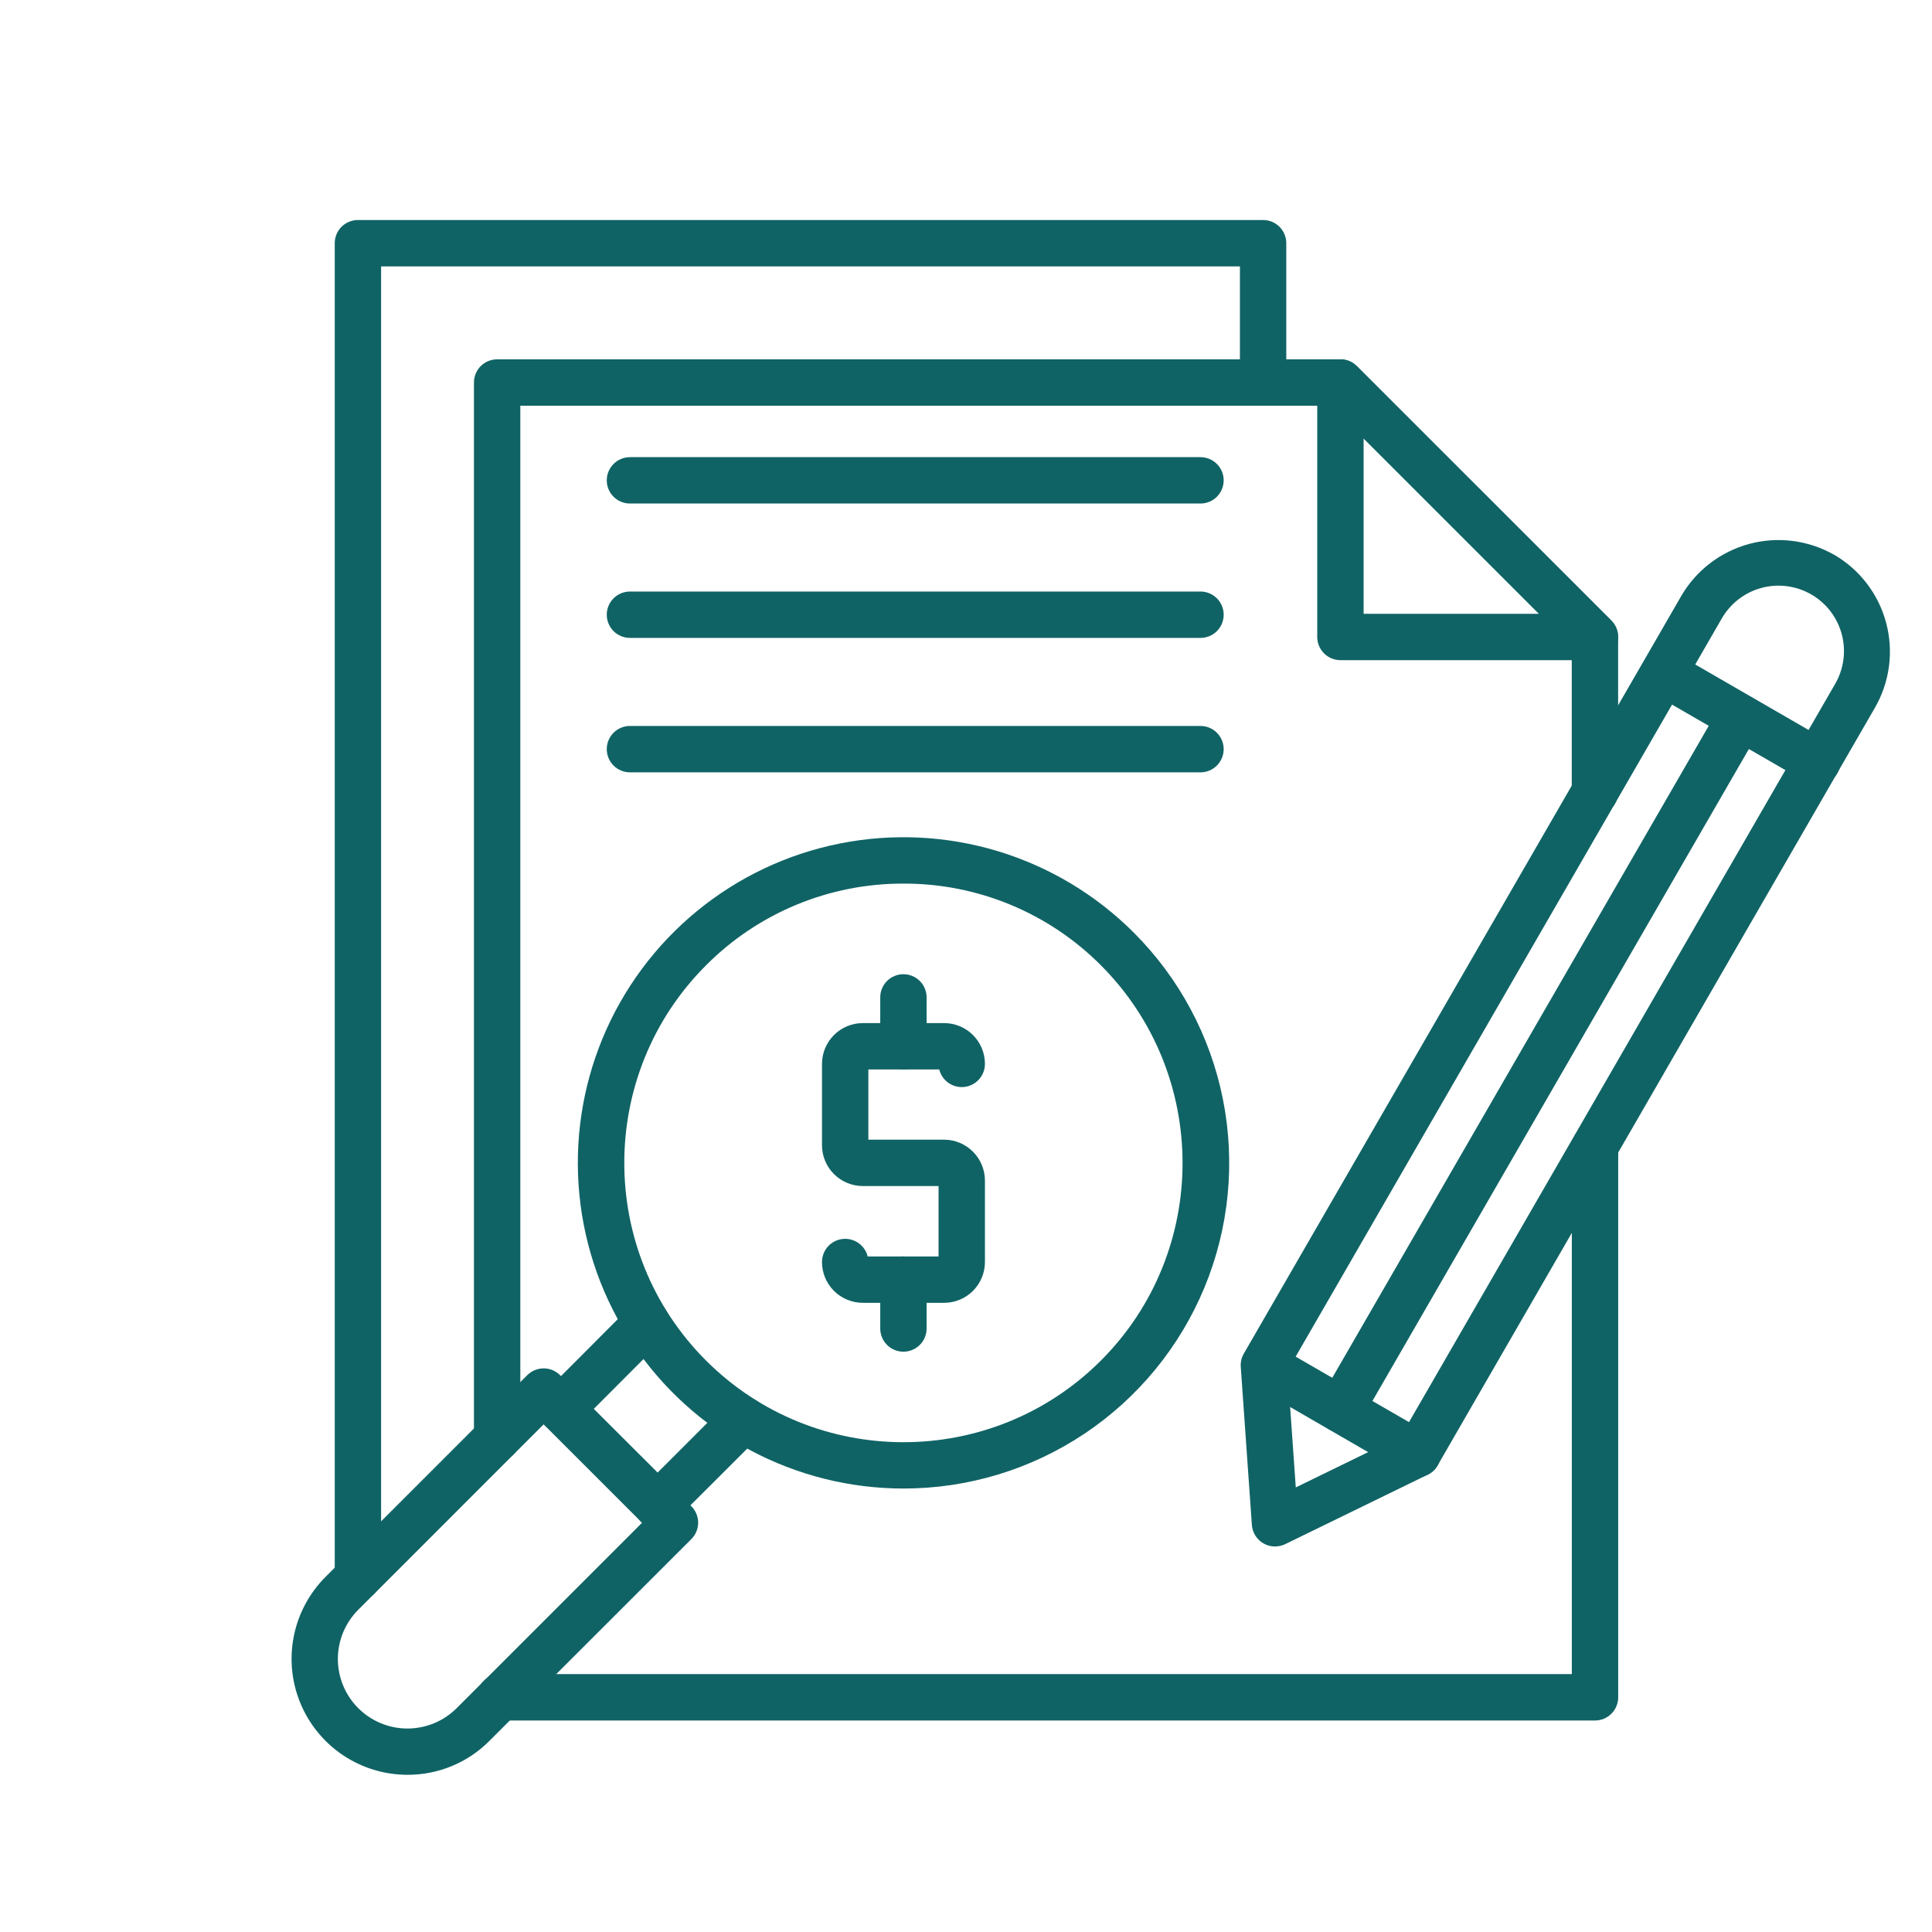
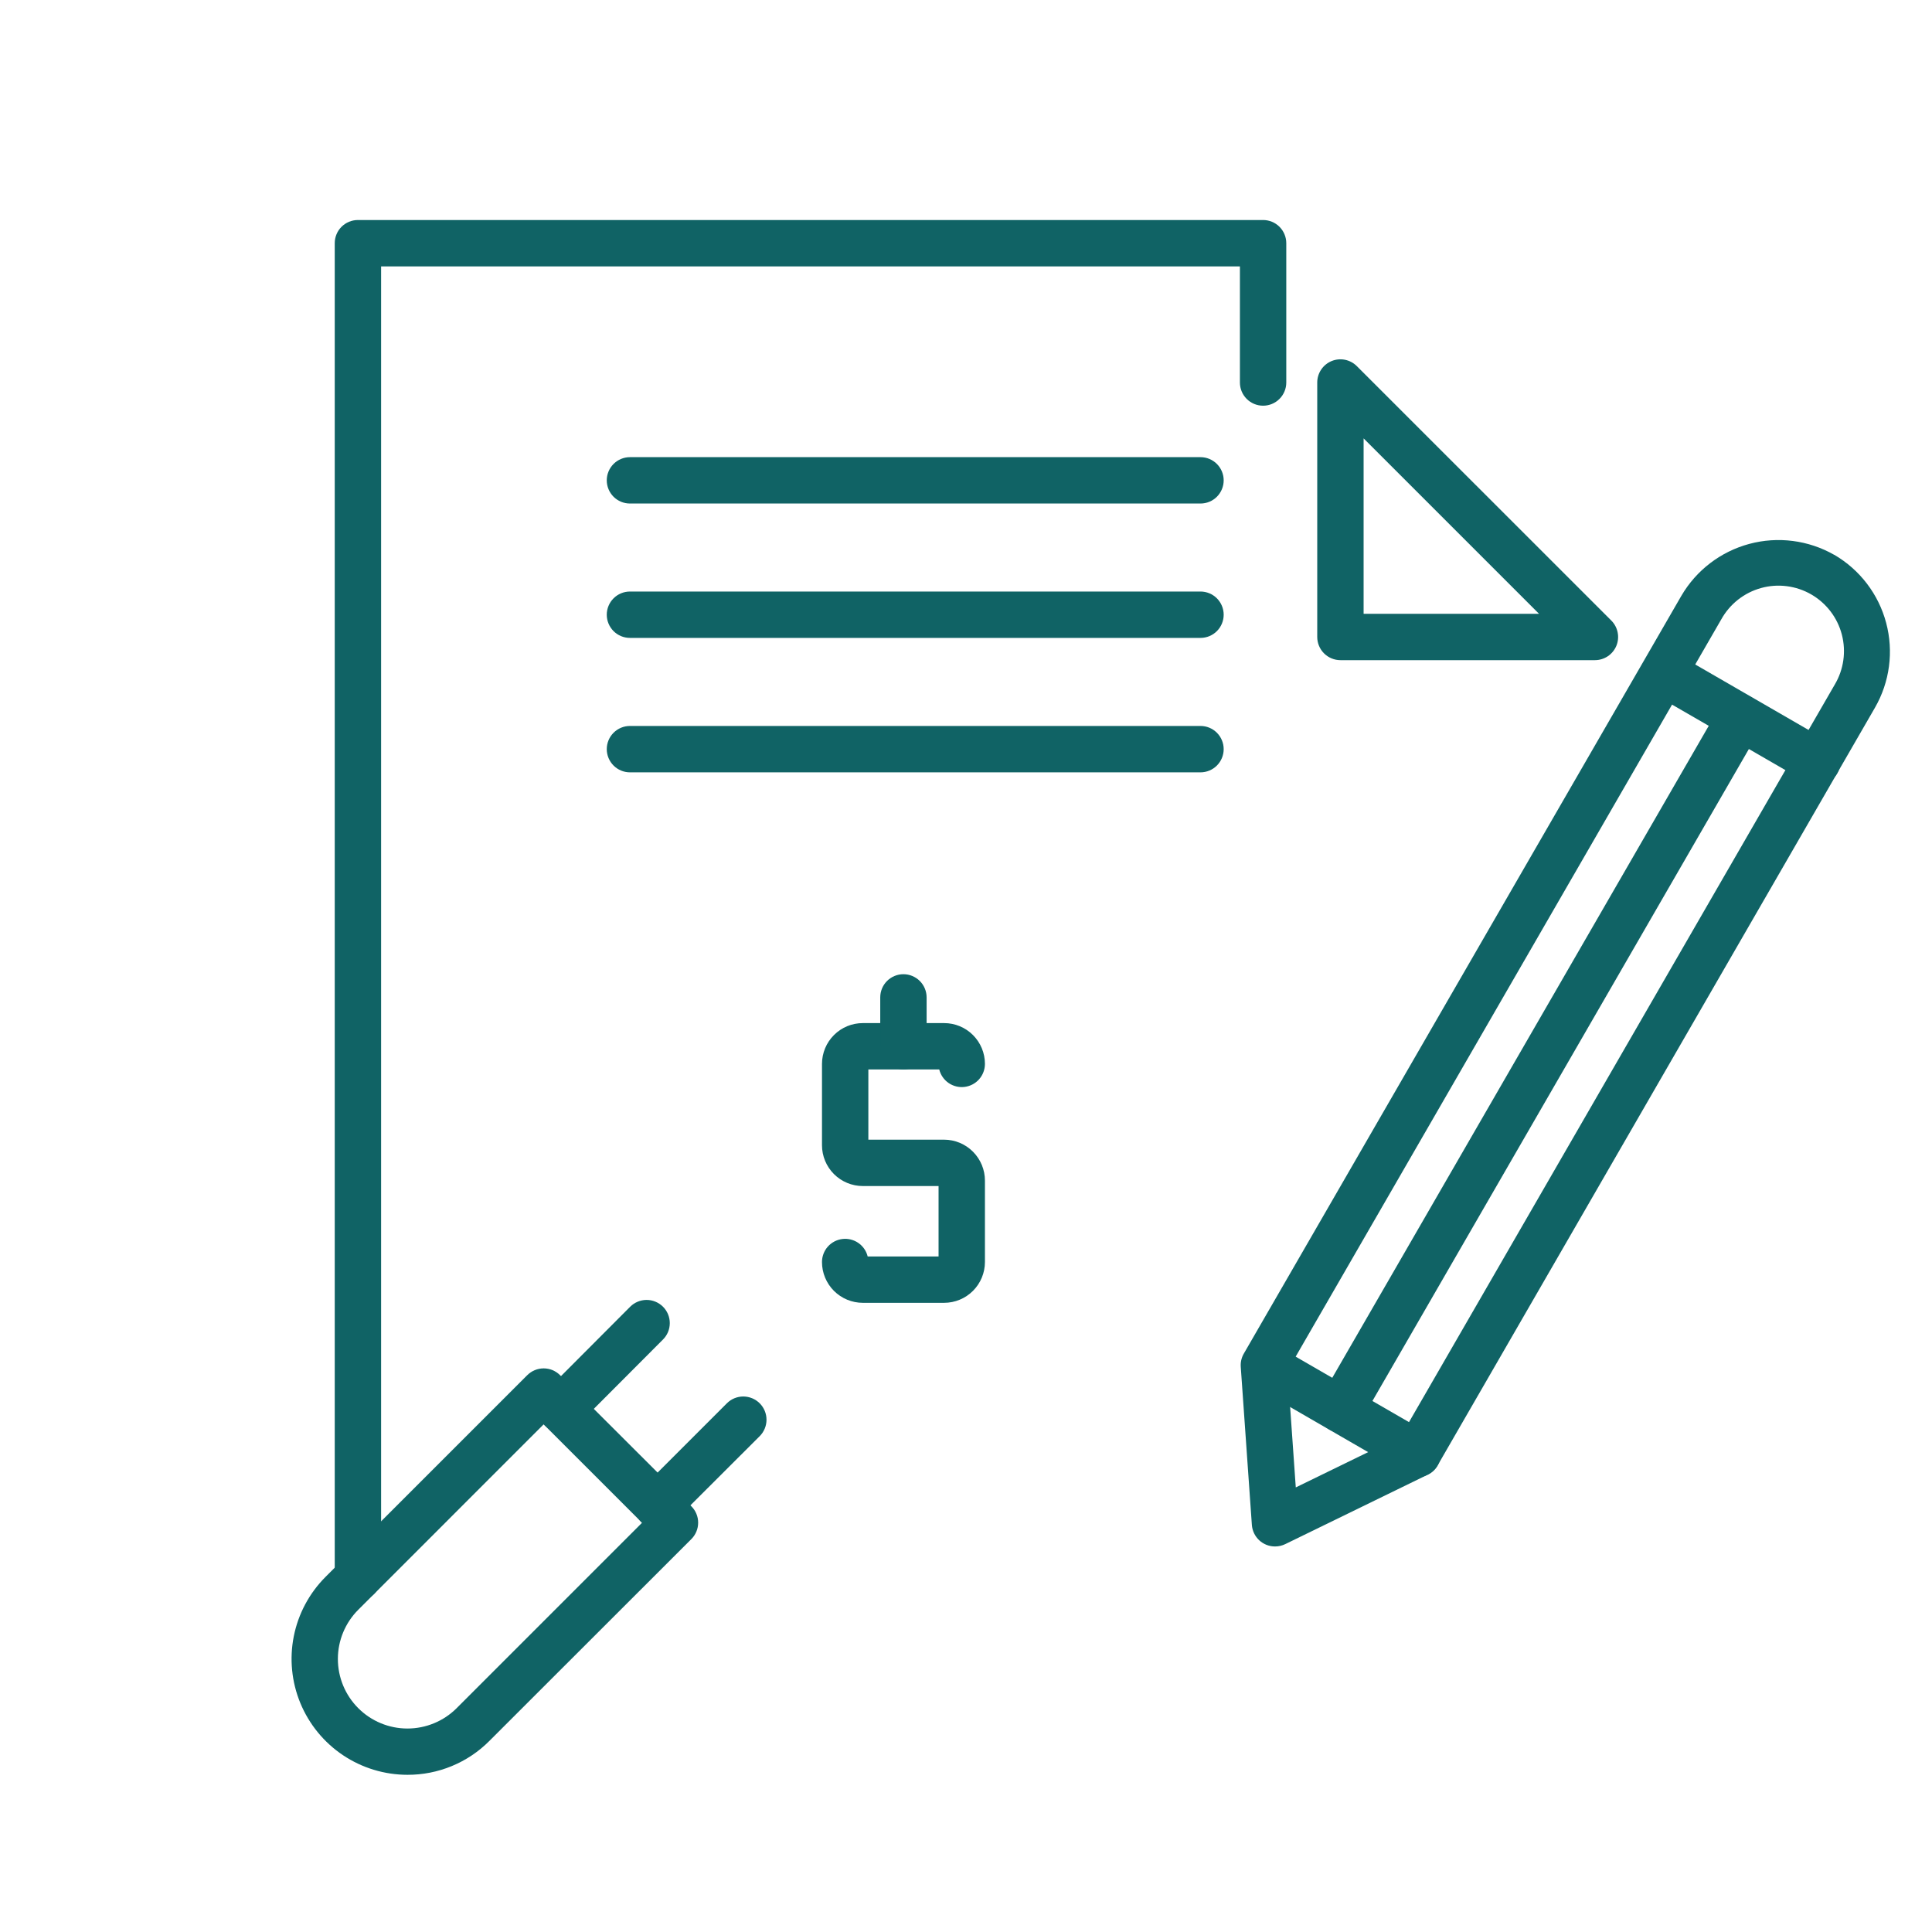
<svg xmlns="http://www.w3.org/2000/svg" width="85" height="85" viewBox="0 0 85 85" fill="none">
-   <path d="M39.749 65.489C37.393 65.489 35.073 64.908 32.995 63.797C30.917 62.687 29.145 61.081 27.837 59.121C26.527 57.163 25.722 54.911 25.491 52.566C25.26 50.222 25.611 47.856 26.512 45.679C27.414 43.503 28.838 41.582 30.659 40.087C32.48 38.592 34.642 37.569 36.953 37.11C39.264 36.65 41.652 36.767 43.907 37.45C46.161 38.134 48.213 39.363 49.879 41.029C51.884 43.032 53.251 45.585 53.804 48.365C54.358 51.145 54.075 54.026 52.991 56.645C51.906 59.264 50.069 61.502 47.712 63.077C45.354 64.651 42.583 65.491 39.749 65.489ZM39.749 38.875C38.135 38.87 36.536 39.185 35.044 39.803C33.553 40.42 32.199 41.327 31.061 42.471C26.268 47.264 26.268 55.064 31.061 59.857C35.854 64.65 43.646 64.648 48.437 59.857C53.227 55.066 53.221 47.264 48.437 42.471C47.298 41.327 45.944 40.42 44.453 39.803C42.962 39.186 41.363 38.87 39.749 38.875Z" fill="#106365" />
  <path d="M17.926 78.084C16.918 78.083 15.932 77.784 15.093 77.223C14.255 76.663 13.602 75.866 13.216 74.934C12.83 74.002 12.729 72.977 12.926 71.988C13.123 70.999 13.609 70.09 14.322 69.377L23.196 60.503C23.291 60.408 23.404 60.333 23.527 60.281C23.651 60.23 23.784 60.203 23.919 60.203C24.053 60.203 24.186 60.23 24.31 60.281C24.434 60.333 24.546 60.408 24.641 60.503L30.416 66.269C30.511 66.363 30.587 66.476 30.638 66.6C30.69 66.724 30.716 66.857 30.716 66.991C30.716 67.125 30.69 67.258 30.638 67.382C30.587 67.506 30.511 67.619 30.416 67.714L21.53 76.594C21.058 77.069 20.496 77.445 19.877 77.7C19.259 77.956 18.596 78.086 17.926 78.084ZM23.918 62.666L15.765 70.82C15.19 71.393 14.866 72.171 14.865 72.983C14.864 73.795 15.185 74.574 15.759 75.149C16.332 75.724 17.11 76.047 17.922 76.048C18.734 76.049 19.513 75.728 20.088 75.155L28.248 66.995L23.918 62.666Z" fill="#106365" />
  <path d="M28.927 67.254C28.725 67.255 28.528 67.195 28.36 67.083C28.192 66.971 28.061 66.811 27.984 66.625C27.907 66.438 27.887 66.233 27.926 66.035C27.965 65.837 28.063 65.655 28.206 65.513L31.979 61.74C32.074 61.645 32.186 61.569 32.31 61.518C32.434 61.467 32.567 61.44 32.701 61.44C32.835 61.44 32.968 61.467 33.092 61.518C33.216 61.569 33.329 61.645 33.424 61.74C33.519 61.834 33.594 61.947 33.645 62.071C33.697 62.195 33.723 62.328 33.723 62.462C33.723 62.596 33.697 62.729 33.645 62.853C33.594 62.977 33.519 63.09 33.424 63.185L29.648 66.955C29.457 67.147 29.198 67.254 28.927 67.254ZM24.683 63.004C24.482 63.004 24.285 62.944 24.117 62.832C23.95 62.72 23.819 62.561 23.742 62.375C23.665 62.189 23.644 61.984 23.683 61.786C23.723 61.589 23.819 61.407 23.962 61.264L27.725 57.491C27.82 57.396 27.932 57.321 28.056 57.27C28.18 57.218 28.312 57.192 28.446 57.191C28.58 57.191 28.713 57.217 28.837 57.269C28.961 57.32 29.073 57.395 29.168 57.489C29.263 57.584 29.338 57.696 29.39 57.82C29.441 57.944 29.468 58.076 29.468 58.21C29.468 58.344 29.442 58.477 29.391 58.601C29.34 58.725 29.265 58.837 29.17 58.932L25.407 62.704C25.311 62.799 25.198 62.874 25.074 62.925C24.95 62.976 24.817 63.002 24.683 63.001V63.004Z" fill="#106365" />
  <path d="M41.539 57.319H37.959C37.483 57.318 37.027 57.129 36.69 56.793C36.354 56.456 36.164 56 36.164 55.524C36.164 55.275 36.255 55.034 36.42 54.847C36.586 54.661 36.813 54.541 37.061 54.511C37.308 54.481 37.558 54.542 37.763 54.684C37.968 54.825 38.115 55.037 38.174 55.279H41.293V52.181H37.959C37.483 52.18 37.027 51.991 36.69 51.654C36.354 51.318 36.164 50.861 36.164 50.385V46.806C36.165 46.33 36.354 45.874 36.691 45.538C37.027 45.201 37.483 45.012 37.959 45.012H41.539C42.014 45.012 42.471 45.201 42.807 45.538C43.143 45.874 43.333 46.33 43.333 46.806C43.333 47.055 43.242 47.296 43.077 47.483C42.912 47.67 42.684 47.789 42.437 47.82C42.189 47.85 41.939 47.788 41.734 47.647C41.529 47.505 41.383 47.294 41.323 47.052H38.204V50.141H41.539C42.016 50.142 42.472 50.333 42.809 50.672C43.145 51.01 43.334 51.467 43.333 51.944V55.524C43.333 55.999 43.143 56.456 42.807 56.792C42.471 57.129 42.014 57.318 41.539 57.319Z" fill="#106365" />
  <path d="M39.747 47.051C39.476 47.051 39.217 46.944 39.025 46.752C38.834 46.561 38.727 46.301 38.727 46.031V43.881C38.727 43.611 38.834 43.351 39.025 43.16C39.217 42.969 39.476 42.861 39.747 42.861C40.017 42.861 40.276 42.969 40.468 43.16C40.659 43.351 40.767 43.611 40.767 43.881V46.031C40.767 46.301 40.659 46.561 40.468 46.752C40.276 46.944 40.017 47.051 39.747 47.051Z" fill="#106365" />
-   <path d="M39.747 59.469C39.476 59.469 39.217 59.361 39.025 59.17C38.834 58.979 38.727 58.719 38.727 58.449V56.299C38.727 56.029 38.834 55.769 39.025 55.578C39.217 55.387 39.476 55.279 39.747 55.279C40.017 55.279 40.276 55.387 40.468 55.578C40.659 55.769 40.767 56.029 40.767 56.299V58.449C40.767 58.719 40.659 58.979 40.468 59.17C40.276 59.361 40.017 59.469 39.747 59.469Z" fill="#106365" />
  <path d="M70.173 29.044H58.973C58.703 29.044 58.443 28.936 58.252 28.745C58.061 28.554 57.953 28.294 57.953 28.024V16.828C57.953 16.627 58.013 16.43 58.125 16.262C58.237 16.094 58.397 15.963 58.583 15.886C58.77 15.809 58.975 15.789 59.172 15.828C59.37 15.868 59.552 15.965 59.695 16.108L70.891 27.302C71.034 27.445 71.131 27.627 71.17 27.825C71.21 28.022 71.19 28.227 71.113 28.414C71.035 28.6 70.905 28.76 70.737 28.872C70.569 28.984 70.372 29.044 70.17 29.044H70.173ZM59.993 27.004H67.71L59.993 19.287V27.004Z" fill="#106365" />
-   <path d="M70.174 75.695H22.001C21.73 75.695 21.471 75.587 21.279 75.396C21.088 75.204 20.981 74.945 20.981 74.674C20.981 74.404 21.088 74.144 21.279 73.953C21.471 73.762 21.73 73.654 22.001 73.654H69.154V50.45C69.154 50.179 69.261 49.919 69.452 49.728C69.644 49.537 69.903 49.429 70.174 49.429C70.444 49.429 70.704 49.537 70.895 49.728C71.086 49.919 71.194 50.179 71.194 50.45V74.674C71.194 74.945 71.086 75.204 70.895 75.396C70.704 75.587 70.444 75.695 70.174 75.695ZM21.872 64.293C21.601 64.293 21.342 64.185 21.15 63.994C20.959 63.803 20.852 63.543 20.852 63.273V16.829C20.852 16.558 20.959 16.299 21.15 16.107C21.342 15.916 21.601 15.809 21.872 15.809H58.974C59.108 15.809 59.241 15.835 59.365 15.886C59.489 15.938 59.601 16.013 59.696 16.108L70.892 27.302C70.987 27.397 71.062 27.509 71.113 27.633C71.165 27.757 71.191 27.89 71.191 28.024V34.849C71.191 35.119 71.084 35.379 70.892 35.57C70.701 35.761 70.442 35.869 70.171 35.869C69.901 35.869 69.641 35.761 69.45 35.57C69.259 35.379 69.151 35.119 69.151 34.849V28.446L58.552 17.849H22.892V63.273C22.892 63.543 22.784 63.803 22.593 63.994C22.401 64.185 22.142 64.293 21.872 64.293Z" fill="#106365" />
  <path d="M15.747 70.418C15.476 70.418 15.217 70.311 15.025 70.119C14.834 69.928 14.727 69.669 14.727 69.398V10.7C14.727 10.429 14.834 10.17 15.025 9.978C15.217 9.787 15.476 9.68 15.747 9.68H55.571C55.841 9.68 56.101 9.787 56.292 9.978C56.483 10.17 56.591 10.429 56.591 10.7V16.829C56.591 17.1 56.483 17.359 56.292 17.55C56.101 17.742 55.841 17.849 55.571 17.849C55.3 17.849 55.041 17.742 54.849 17.55C54.658 17.359 54.551 17.1 54.551 16.829V11.72H16.767V69.398C16.767 69.669 16.659 69.928 16.468 70.119C16.276 70.311 16.017 70.418 15.747 70.418Z" fill="#106365" />
  <path d="M52.817 22.153H27.715C27.445 22.153 27.185 22.046 26.994 21.855C26.803 21.663 26.695 21.404 26.695 21.133C26.695 20.863 26.803 20.603 26.994 20.412C27.185 20.221 27.445 20.113 27.715 20.113H52.817C53.087 20.113 53.347 20.221 53.538 20.412C53.729 20.603 53.837 20.863 53.837 21.133C53.837 21.404 53.729 21.663 53.538 21.855C53.347 22.046 53.087 22.153 52.817 22.153Z" fill="#106365" />
  <path d="M52.817 28.065H27.715C27.445 28.065 27.185 27.958 26.994 27.767C26.803 27.575 26.695 27.316 26.695 27.045C26.695 26.775 26.803 26.515 26.994 26.324C27.185 26.133 27.445 26.025 27.715 26.025H52.817C53.087 26.025 53.347 26.133 53.538 26.324C53.729 26.515 53.837 26.775 53.837 27.045C53.837 27.316 53.729 27.575 53.538 27.767C53.347 27.958 53.087 28.065 52.817 28.065Z" fill="#106365" />
  <path d="M52.817 33.98H27.715C27.445 33.98 27.185 33.872 26.994 33.681C26.803 33.489 26.695 33.23 26.695 32.959C26.695 32.689 26.803 32.429 26.994 32.238C27.185 32.047 27.445 31.939 27.715 31.939H52.817C53.087 31.939 53.347 32.047 53.538 32.238C53.729 32.429 53.837 32.689 53.837 32.959C53.837 33.23 53.729 33.489 53.538 33.681C53.347 33.872 53.087 33.98 52.817 33.98Z" fill="#106365" />
  <path d="M56.097 68.038C55.839 68.039 55.589 67.941 55.4 67.765C55.211 67.589 55.095 67.347 55.077 67.09L54.588 60.134C54.574 59.931 54.621 59.729 54.723 59.553L73.972 26.214C74.629 25.088 75.704 24.267 76.963 23.929C78.221 23.591 79.563 23.764 80.695 24.409H80.7C81.827 25.066 82.648 26.142 82.983 27.403C83.319 28.663 83.141 30.005 82.49 31.135L63.248 64.474C63.147 64.65 62.994 64.792 62.811 64.881L56.548 67.934C56.407 68.003 56.253 68.038 56.097 68.038ZM56.648 60.303L57.009 65.44L61.634 63.185L80.721 30.12C80.916 29.793 81.044 29.429 81.098 29.052C81.152 28.674 81.13 28.289 81.034 27.92C80.938 27.551 80.769 27.204 80.538 26.901C80.306 26.597 80.017 26.343 79.687 26.152C79.356 25.961 78.991 25.838 78.613 25.79C78.234 25.741 77.85 25.768 77.482 25.87C77.114 25.971 76.77 26.145 76.47 26.38C76.17 26.616 75.919 26.909 75.733 27.242L56.648 60.303Z" fill="#106365" />
  <path d="M79.953 34.534C79.773 34.534 79.597 34.486 79.442 34.397L72.689 30.495C72.46 30.358 72.294 30.135 72.228 29.877C72.161 29.618 72.198 29.343 72.332 29.111C72.466 28.88 72.685 28.71 72.942 28.639C73.2 28.567 73.475 28.6 73.709 28.729L80.462 32.631C80.656 32.743 80.808 32.916 80.894 33.124C80.98 33.331 80.995 33.561 80.936 33.778C80.878 33.995 80.75 34.186 80.572 34.323C80.394 34.46 80.176 34.534 79.952 34.534H79.953Z" fill="#106365" />
  <path d="M62.366 64.986C62.187 64.986 62.011 64.938 61.856 64.849L55.103 60.945C54.874 60.807 54.709 60.584 54.642 60.326C54.575 60.067 54.612 59.792 54.746 59.561C54.88 59.329 55.099 59.16 55.356 59.088C55.614 59.017 55.889 59.049 56.123 59.178L62.877 63.08C63.071 63.192 63.224 63.365 63.31 63.573C63.396 63.78 63.411 64.011 63.353 64.228C63.295 64.445 63.166 64.637 62.988 64.773C62.81 64.91 62.591 64.984 62.367 64.984L62.366 64.986Z" fill="#106365" />
  <path d="M58.988 63.029C58.809 63.029 58.633 62.981 58.478 62.892C58.323 62.802 58.194 62.673 58.105 62.518C58.016 62.363 57.969 62.187 57.969 62.008C57.969 61.83 58.016 61.654 58.105 61.499L75.689 31.047C75.826 30.818 76.049 30.652 76.307 30.585C76.566 30.518 76.841 30.556 77.072 30.689C77.304 30.823 77.474 31.042 77.545 31.3C77.617 31.557 77.584 31.833 77.455 32.067L59.872 62.519C59.782 62.674 59.653 62.803 59.498 62.892C59.343 62.982 59.167 63.029 58.988 63.029Z" fill="#106365" />
</svg>